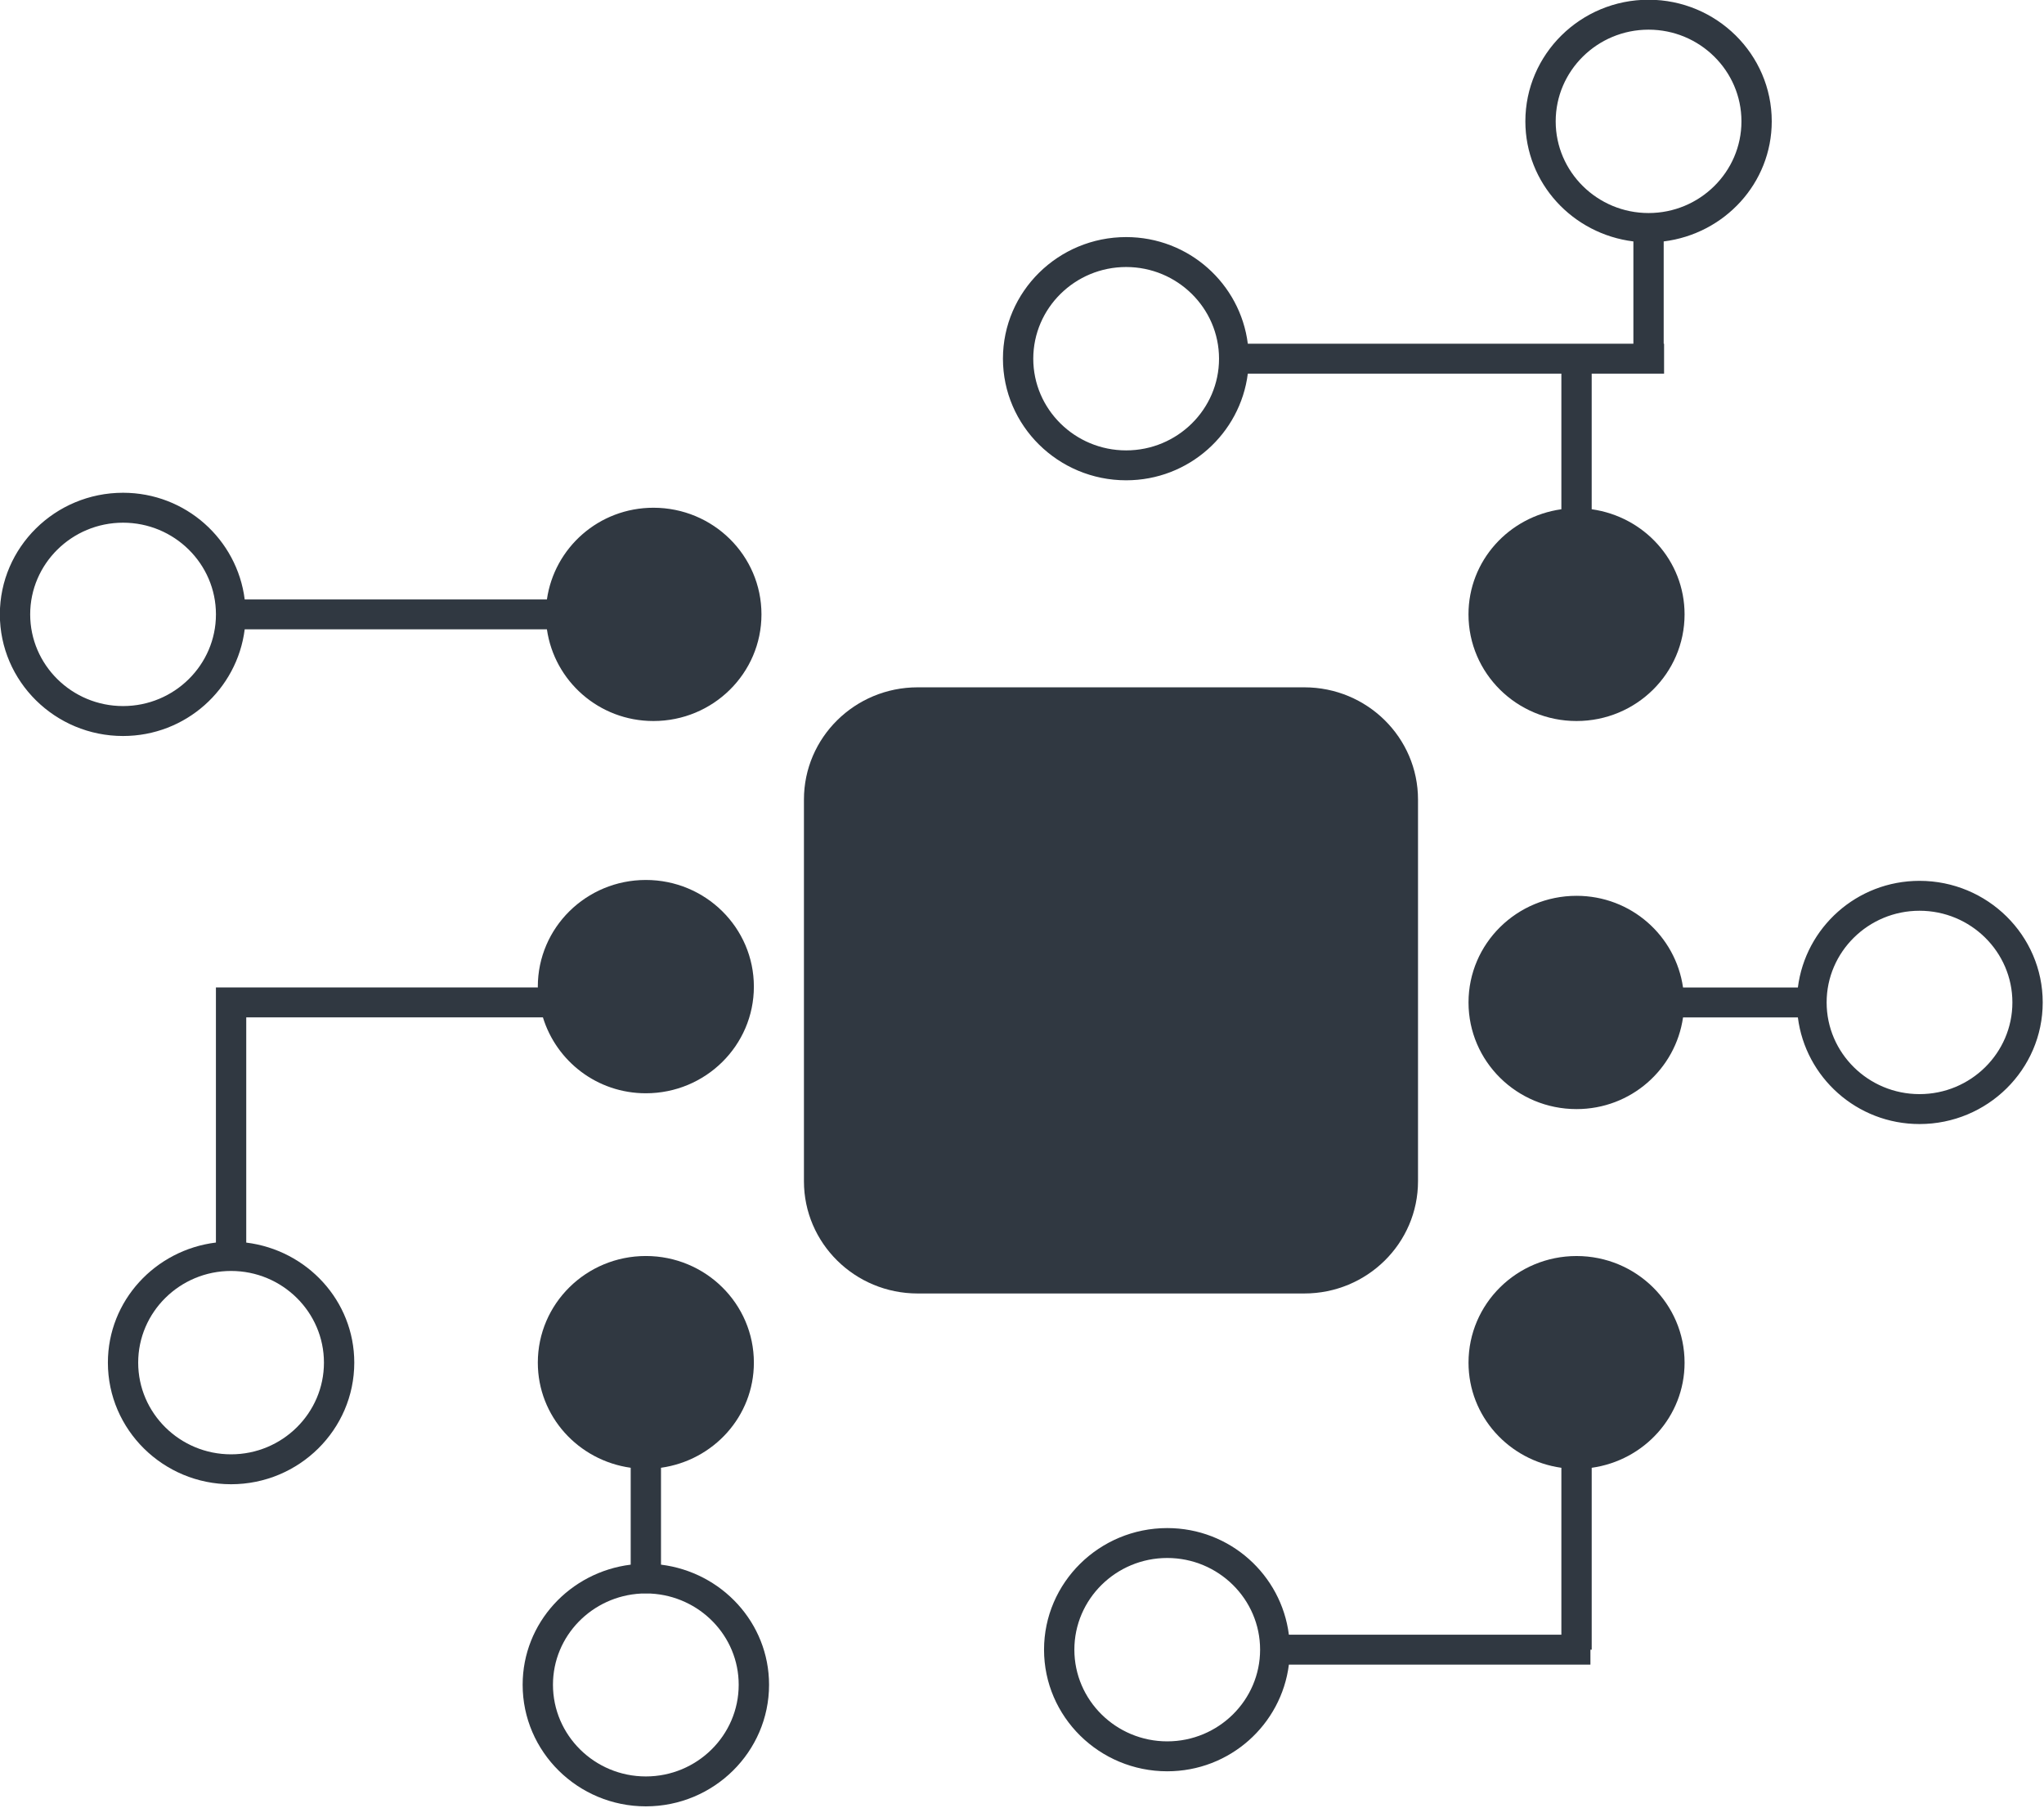
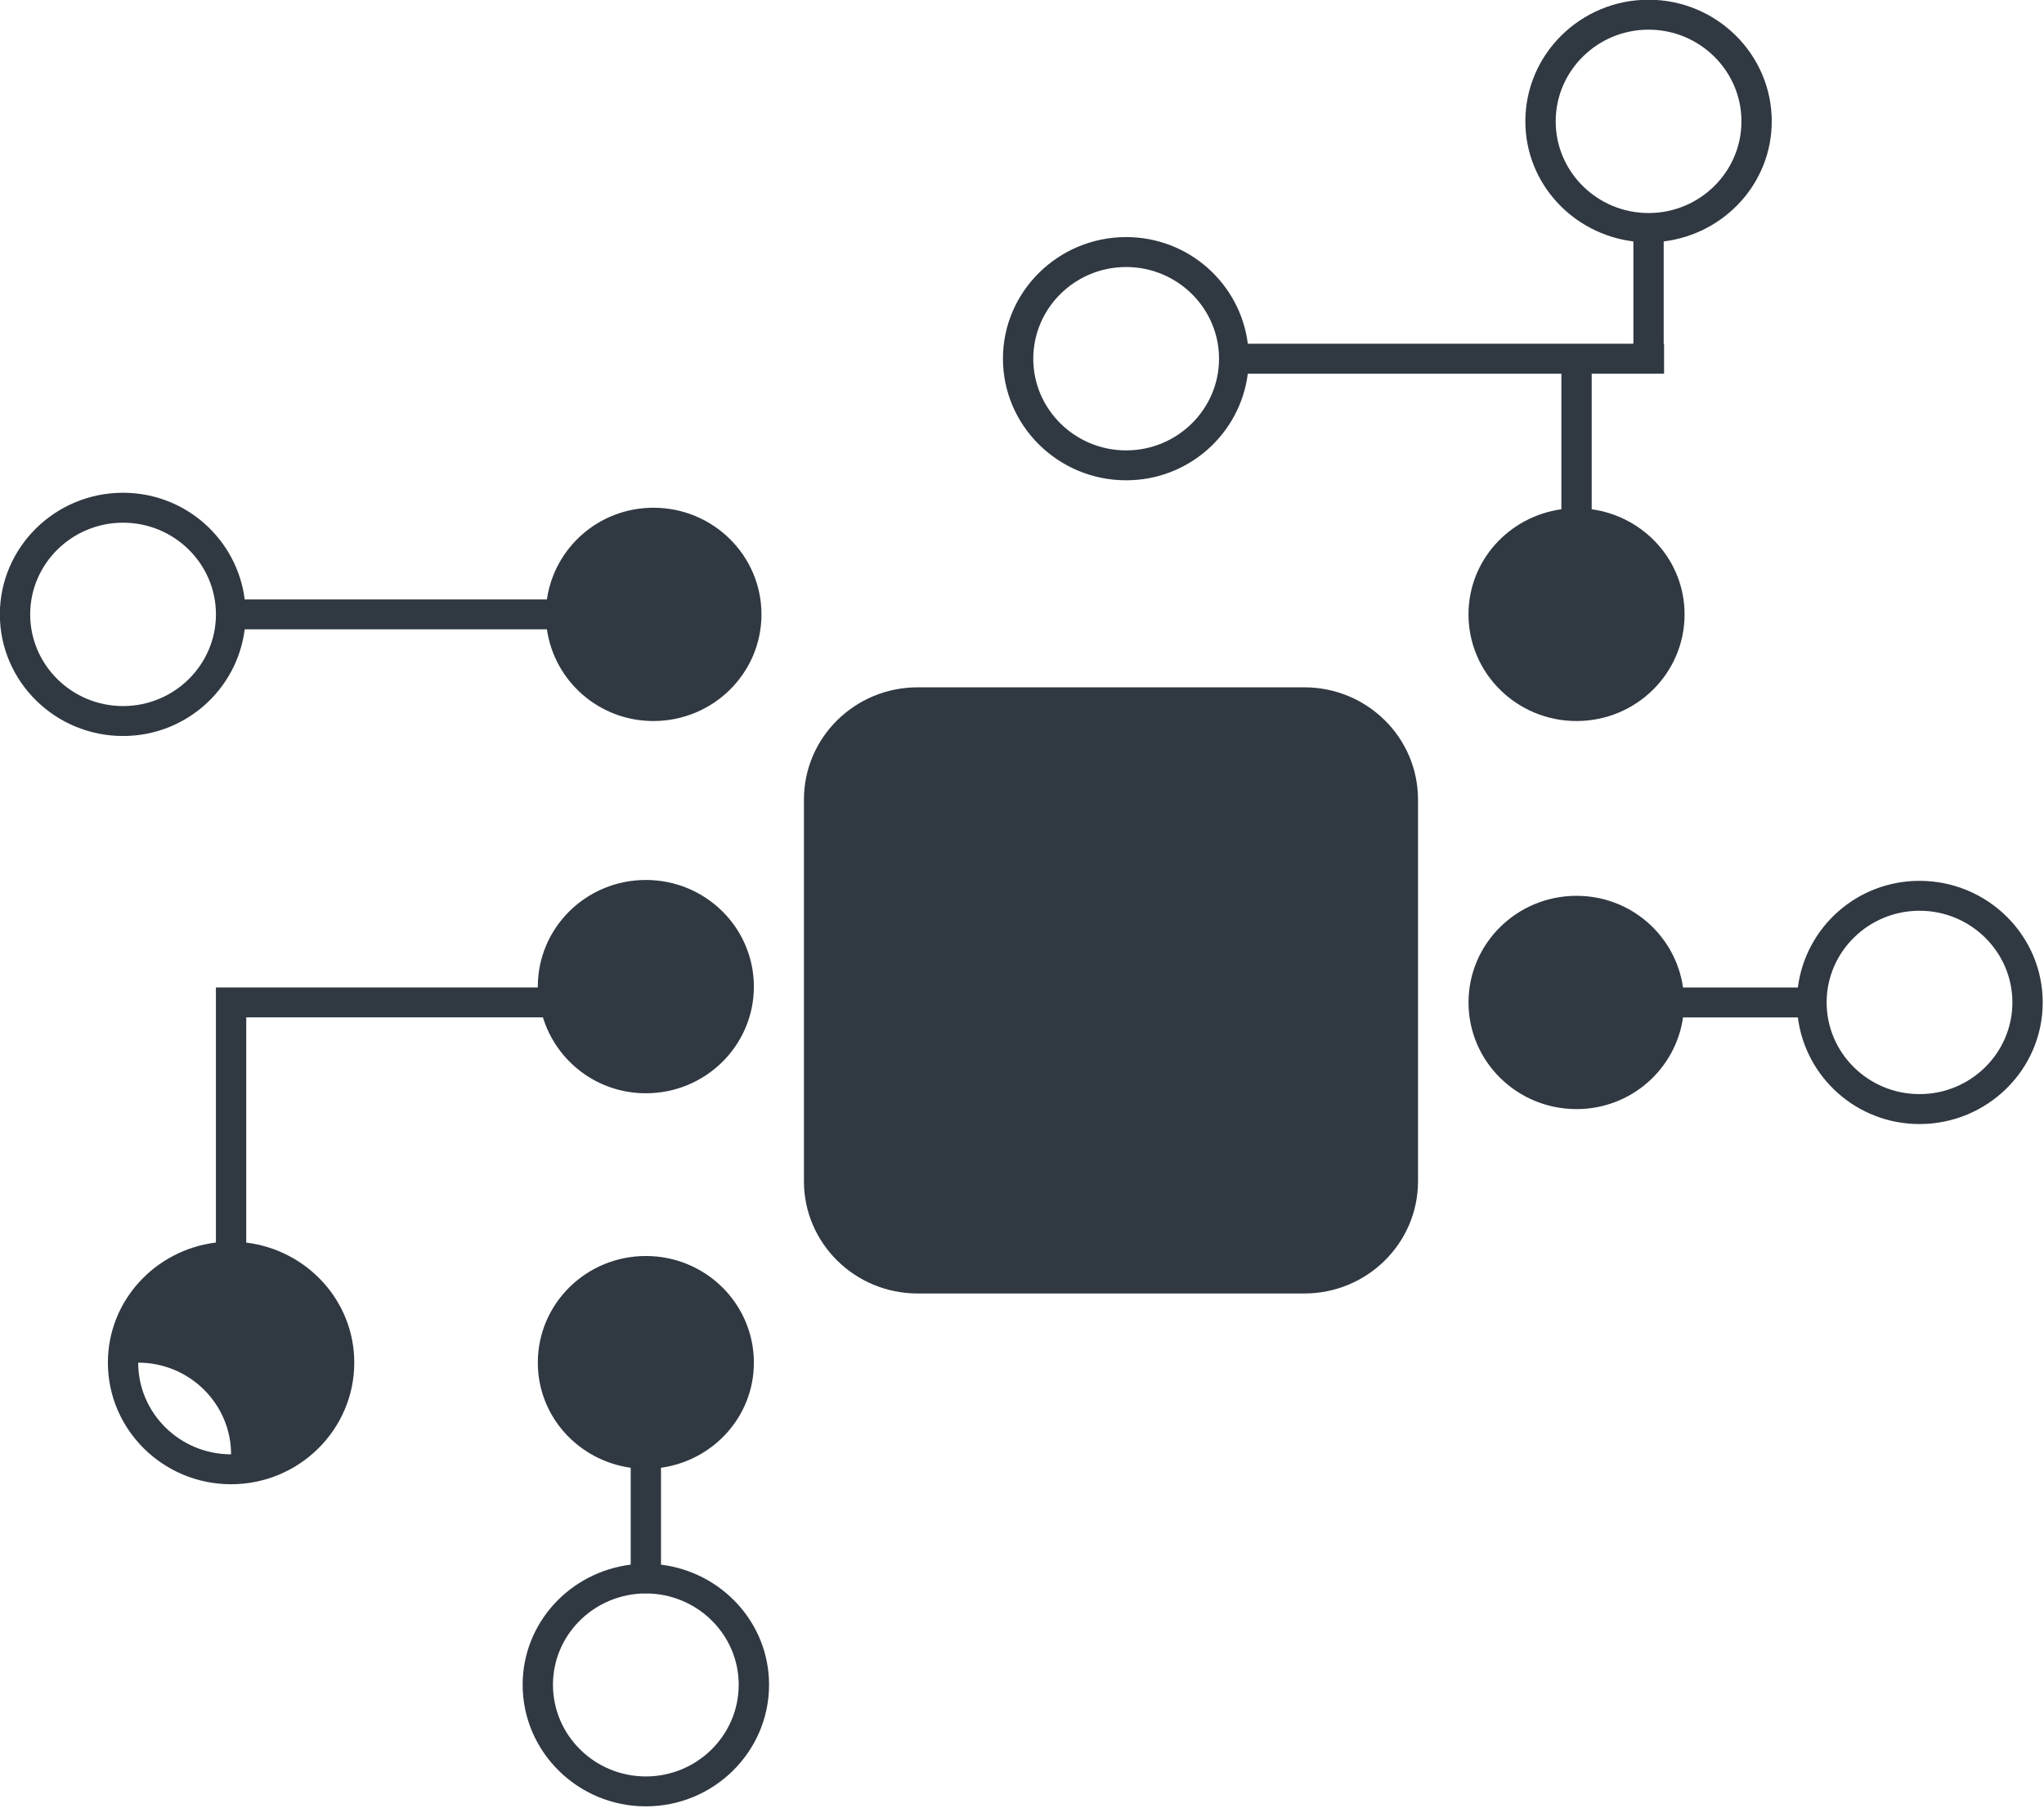
<svg xmlns="http://www.w3.org/2000/svg" viewBox="1.085 13.878 54.245 47.972" width="54.245px" height="47.972px">
  <g id="SvgjsG1007" transform="matrix(0.692, 0, 0, 0.683, -6.393, 3.69)" fill="#303841" style="">
    <g fill="#303841">
      <path d="M65.188,60.808V45.979c0-2.408-1.952-4.36-4.36-4.36H45.999c-2.408,0-4.361,1.952-4.361,4.36v14.829   c0,2.408,1.953,4.36,4.361,4.36h14.828C63.235,65.168,65.188,63.216,65.188,60.808z" fill="#303841" />
      <path d="M20.191,39.366h11.59c0.285,2.011,1.996,3.562,4.085,3.562c2.288,0,4.143-1.854,4.143-4.143s-1.854-4.143-4.143-4.143   c-2.089,0-3.8,1.551-4.085,3.562h-11.59c-0.29-2.329-2.26-4.144-4.666-4.144c-2.604,0-4.724,2.119-4.724,4.725   c0,2.604,2.119,4.725,4.724,4.725C17.932,43.51,19.901,41.695,20.191,39.366z M11.964,38.785c0-1.964,1.598-3.562,3.562-3.562   s3.562,1.598,3.562,3.562s-1.598,3.562-3.562,3.562S11.964,40.749,11.964,38.785z" fill="#303841" />
-       <path d="M20.25,63.191v-8.749h11.378c0.516,1.702,2.077,2.948,3.947,2.948c2.288,0,4.143-1.854,4.143-4.143   s-1.854-4.144-4.143-4.144s-4.143,1.855-4.143,4.144c0,0.012,0.003,0.021,0.003,0.032H19.087v0.258v0.904v8.748   c-2.328,0.29-4.143,2.259-4.143,4.665c0,2.605,2.119,4.725,4.724,4.725c2.605,0,4.725-2.119,4.725-4.725   C24.393,65.45,22.578,63.481,20.25,63.191z M19.668,71.417c-1.963,0-3.562-1.598-3.562-3.562s1.599-3.562,3.562-3.562   c1.964,0,3.562,1.598,3.562,3.562S21.632,71.417,19.668,71.417z" fill="#303841" />
+       <path d="M20.25,63.191v-8.749h11.378c0.516,1.702,2.077,2.948,3.947,2.948c2.288,0,4.143-1.854,4.143-4.143   s-1.854-4.144-4.143-4.144s-4.143,1.855-4.143,4.144c0,0.012,0.003,0.021,0.003,0.032H19.087v0.258v0.904v8.748   c-2.328,0.29-4.143,2.259-4.143,4.665c0,2.605,2.119,4.725,4.724,4.725c2.605,0,4.725-2.119,4.725-4.725   C24.393,65.45,22.578,63.481,20.25,63.191z M19.668,71.417c-1.963,0-3.562-1.598-3.562-3.562c1.964,0,3.562,1.598,3.562,3.562S21.632,71.417,19.668,71.417z" fill="#303841" />
      <path d="M36.156,75.703v-3.764c2.011-0.285,3.562-1.995,3.562-4.084c0-2.288-1.854-4.143-4.143-4.143s-4.143,1.854-4.143,4.143   c0,2.089,1.551,3.799,3.562,4.084v3.764c-2.328,0.291-4.144,2.26-4.144,4.666c0,2.604,2.12,4.724,4.725,4.724   s4.725-2.119,4.725-4.724C40.3,77.963,38.484,75.994,36.156,75.703z M35.575,83.931c-1.964,0-3.562-1.598-3.562-3.562   c0-1.9,1.501-3.445,3.378-3.543h0.367c1.877,0.098,3.378,1.643,3.378,3.543C39.137,82.333,37.539,83.931,35.575,83.931z" fill="#303841" />
      <path d="M53.995,33.576c2.406,0,4.375-1.814,4.666-4.143h12.025v5.268c-2.011,0.285-3.562,1.995-3.562,4.084   c0,2.288,1.854,4.143,4.143,4.143s4.144-1.854,4.144-4.143c0-2.089-1.552-3.799-3.562-4.084v-5.268h2.776v-1.163H74.61v-3.974   c2.329-0.291,4.144-2.259,4.144-4.666c0-2.604-2.119-4.724-4.725-4.724c-2.604,0-4.724,2.119-4.724,4.724   c0,2.406,1.814,4.375,4.143,4.666v3.974H58.661c-0.29-2.328-2.26-4.143-4.666-4.143c-2.604,0-4.725,2.119-4.725,4.724   C49.271,31.457,51.391,33.576,53.995,33.576z M70.468,19.631c0-1.964,1.598-3.562,3.562-3.562s3.562,1.598,3.562,3.562   s-1.598,3.562-3.562,3.562S70.468,21.595,70.468,19.631z M53.995,25.29c1.964,0,3.562,1.599,3.562,3.562   c0,1.964-1.598,3.562-3.562,3.562s-3.562-1.598-3.562-3.562C50.434,26.889,52.031,25.29,53.995,25.29z" fill="#303841" />
-       <path d="M71.268,63.713c-2.288,0-4.143,1.854-4.143,4.143c0,2.089,1.551,3.799,3.561,4.084v6.485H60.236   c-0.291-2.329-2.26-4.143-4.665-4.143c-2.605,0-4.725,2.119-4.725,4.725c0,2.604,2.119,4.724,4.725,4.724   c2.405,0,4.375-1.814,4.665-4.143H71.8v-0.581h0.049v-7.067c2.011-0.285,3.562-1.995,3.562-4.084   C75.41,65.567,73.556,63.713,71.268,63.713z M55.571,82.568c-1.964,0-3.562-1.599-3.562-3.562c0-1.964,1.598-3.562,3.562-3.562   c1.963,0,3.561,1.598,3.561,3.562C59.132,80.97,57.534,82.568,55.571,82.568z" fill="#303841" />
      <path d="M84.421,49.137c-2.405,0-4.375,1.814-4.665,4.144h-4.404c-0.285-2.011-1.995-3.562-4.084-3.562   c-2.288,0-4.143,1.854-4.143,4.143s1.854,4.143,4.143,4.143c2.089,0,3.799-1.551,4.084-3.562h4.404   c0.29,2.328,2.26,4.143,4.665,4.143c2.605,0,4.725-2.119,4.725-4.724C89.146,51.256,87.026,49.137,84.421,49.137z M84.421,57.423   c-1.963,0-3.562-1.598-3.562-3.562s1.599-3.562,3.562-3.562c1.964,0,3.562,1.598,3.562,3.562S86.385,57.423,84.421,57.423z" fill="#303841" />
    </g>
  </g>
</svg>